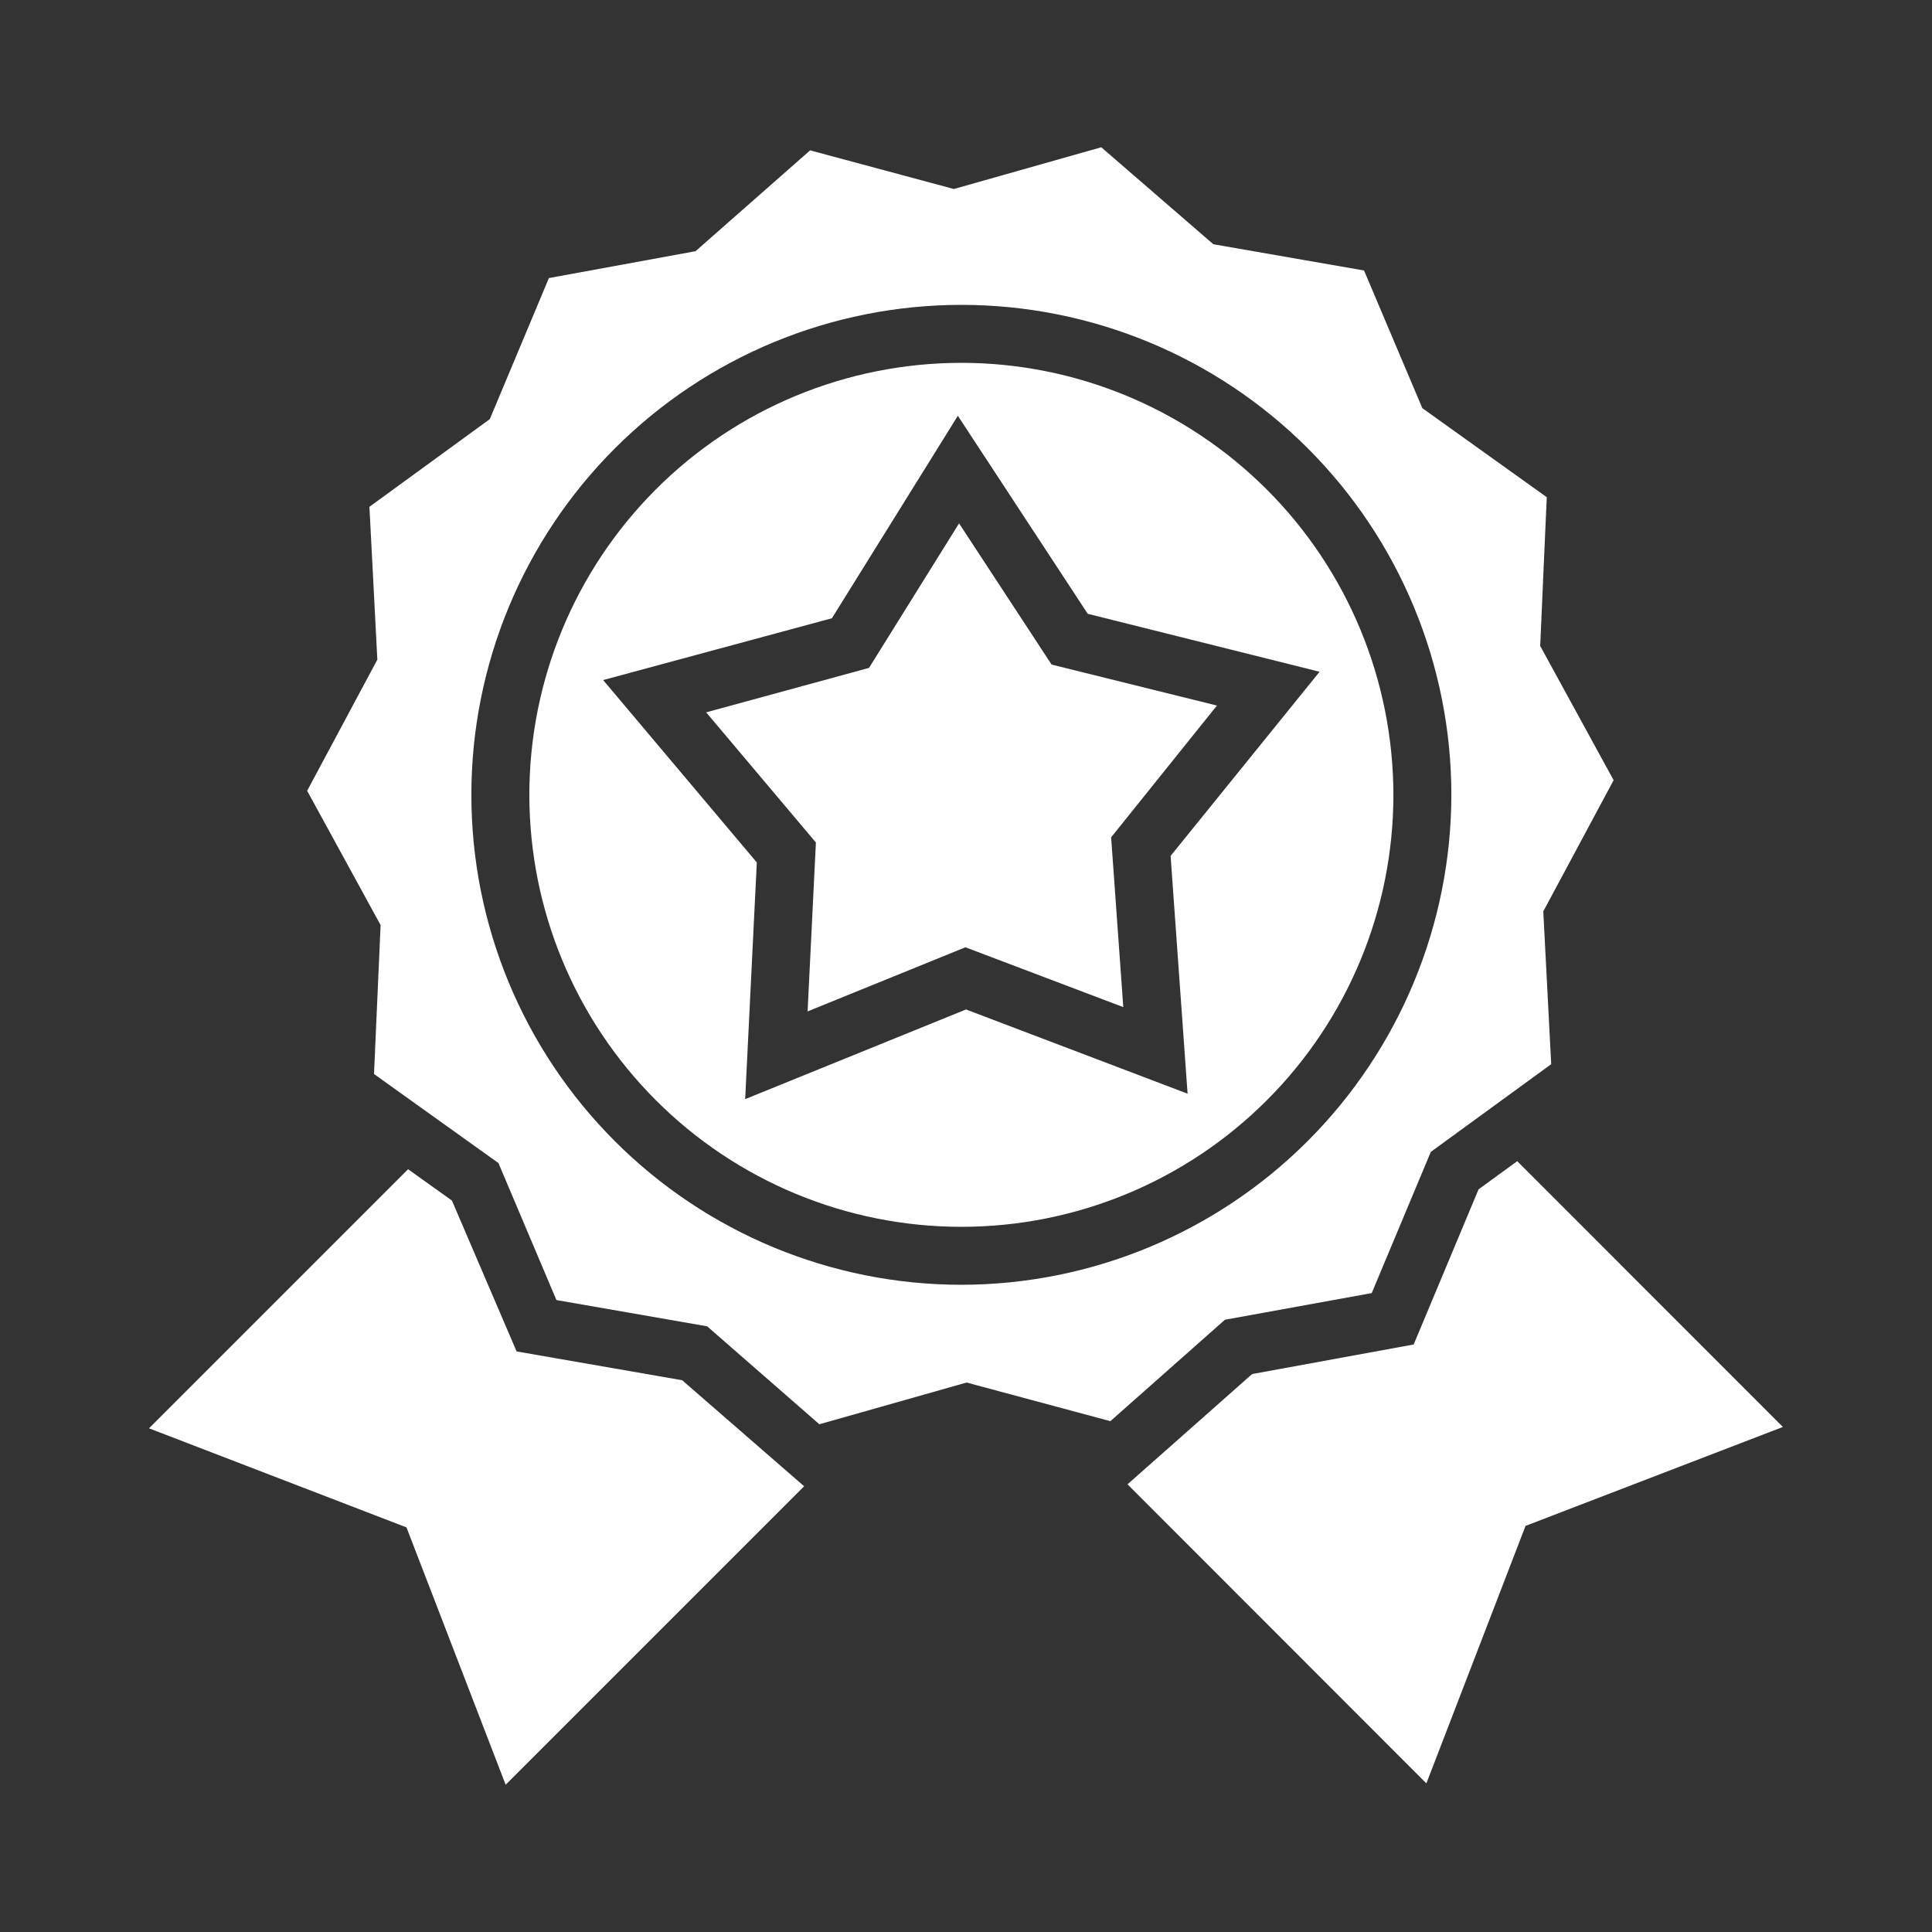
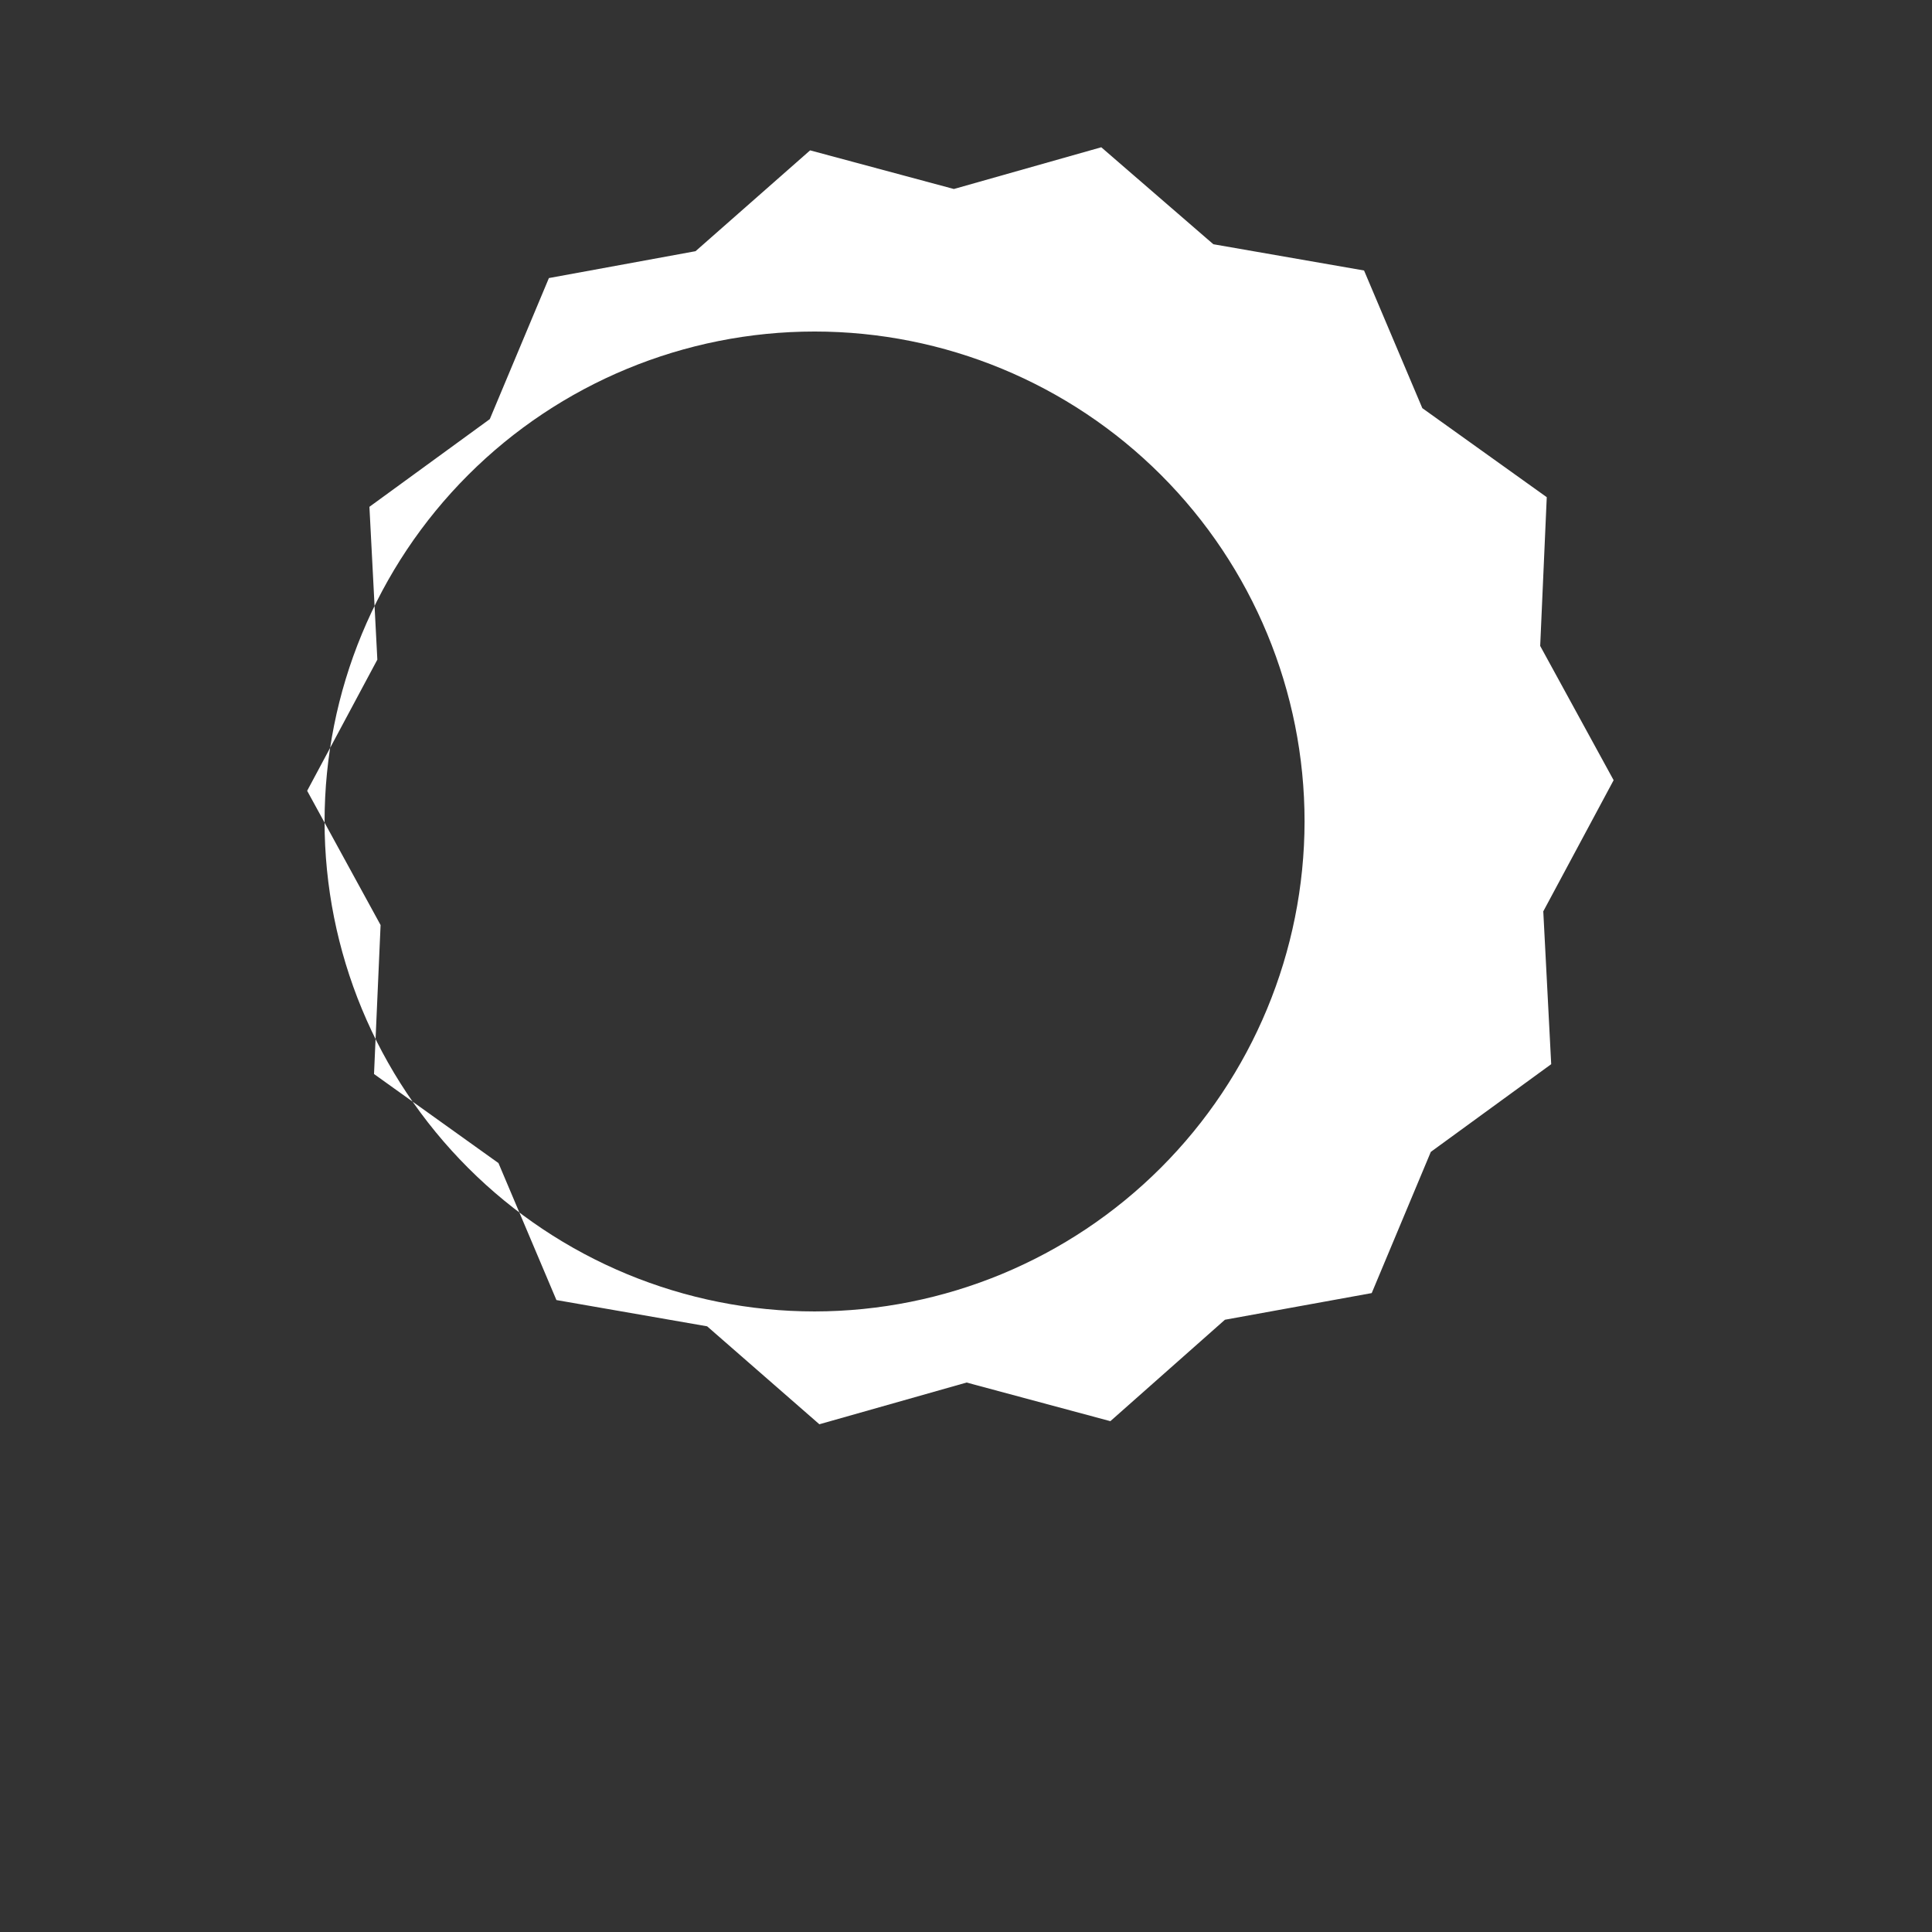
<svg xmlns="http://www.w3.org/2000/svg" width="100pt" height="100pt" version="1.1" viewBox="0 0 100 100">
  <rect x="0" y="0" width="100" height="100" fill="#333333" stroke="none" />
  <g fill="#fff" fill-rule="evenodd">
-     <path d="m54.43 34.398-4.789-7.309-4.66 7.481-8.43 2.301 5.68 6.738-0.43 8.742 8.168-3.32 8.172 3.098-0.629-8.789 5.477-6.82z" />
-     <path d="m49.762 18.781c-5.934 0-11.621 2.356-15.812 6.547-4.195 4.195-6.551 9.883-6.551 15.812s2.356 11.617 6.551 15.809c4.191 4.195 9.879 6.551 15.812 6.551 5.93 0 11.617-2.356 15.809-6.551 4.195-4.191 6.551-9.879 6.551-15.809-0.008-5.93-2.363-11.613-6.555-15.805-4.195-4.191-9.879-6.551-15.805-6.555zm11.707 37.828-11.469-4.359-11.43 4.641 0.602-12.25-7.953-9.441 11.84-3.199 6.519-10.48 6.723 10.25 12 3-7.711 9.531z" />
-     <path d="m35.309 71.441-8.57-1.492-3.348-7.809-2.269-1.621-13.41 13.41 13.328 5.129 5.133 13.32 15.449-15.449z" />
-     <path d="m78.531 60.102-2 1.457-3.359 8.031-8.363 1.531-6.449 5.707 15.469 15.48 5.133-13.328 13.32-5.121z" />
-     <path d="m71 66.93 3.059-7.309 6.231-4.539-0.41-7.91 3.641-6.789-3.801-6.949 0.34-7.699-6.441-4.609-3.016-7.125-7.801-1.359-5.801-5.019-7.629 2.16-7.441-2-5.93 5.219-7.59 1.391-3.059 7.301-6.231 4.539 0.41 7.91-3.633 6.789 3.801 6.949-0.34 7.711 6.441 4.609 3 7.09 7.801 1.359 5.809 5.07 7.621-2.16 7.441 2 5.93-5.25zm-21.238-0.43c-6.727 0-13.18-2.672-17.934-7.43-4.758-4.754-7.43-11.203-7.43-17.93s2.672-13.176 7.43-17.934c4.754-4.754 11.207-7.426 17.934-7.426 6.723 0 13.176 2.672 17.93 7.426 4.758 4.758 7.43 11.207 7.43 17.934-0.008 6.723-2.684 13.168-7.438 17.922s-11.199 7.43-17.922 7.438z" />
+     <path d="m71 66.93 3.059-7.309 6.231-4.539-0.41-7.91 3.641-6.789-3.801-6.949 0.34-7.699-6.441-4.609-3.016-7.125-7.801-1.359-5.801-5.019-7.629 2.16-7.441-2-5.93 5.219-7.59 1.391-3.059 7.301-6.231 4.539 0.41 7.91-3.633 6.789 3.801 6.949-0.34 7.711 6.441 4.609 3 7.09 7.801 1.359 5.809 5.07 7.621-2.16 7.441 2 5.93-5.25m-21.238-0.43c-6.727 0-13.18-2.672-17.934-7.43-4.758-4.754-7.43-11.203-7.43-17.93s2.672-13.176 7.43-17.934c4.754-4.754 11.207-7.426 17.934-7.426 6.723 0 13.176 2.672 17.93 7.426 4.758 4.758 7.43 11.207 7.43 17.934-0.008 6.723-2.684 13.168-7.438 17.922s-11.199 7.43-17.922 7.438z" />
  </g>
</svg>